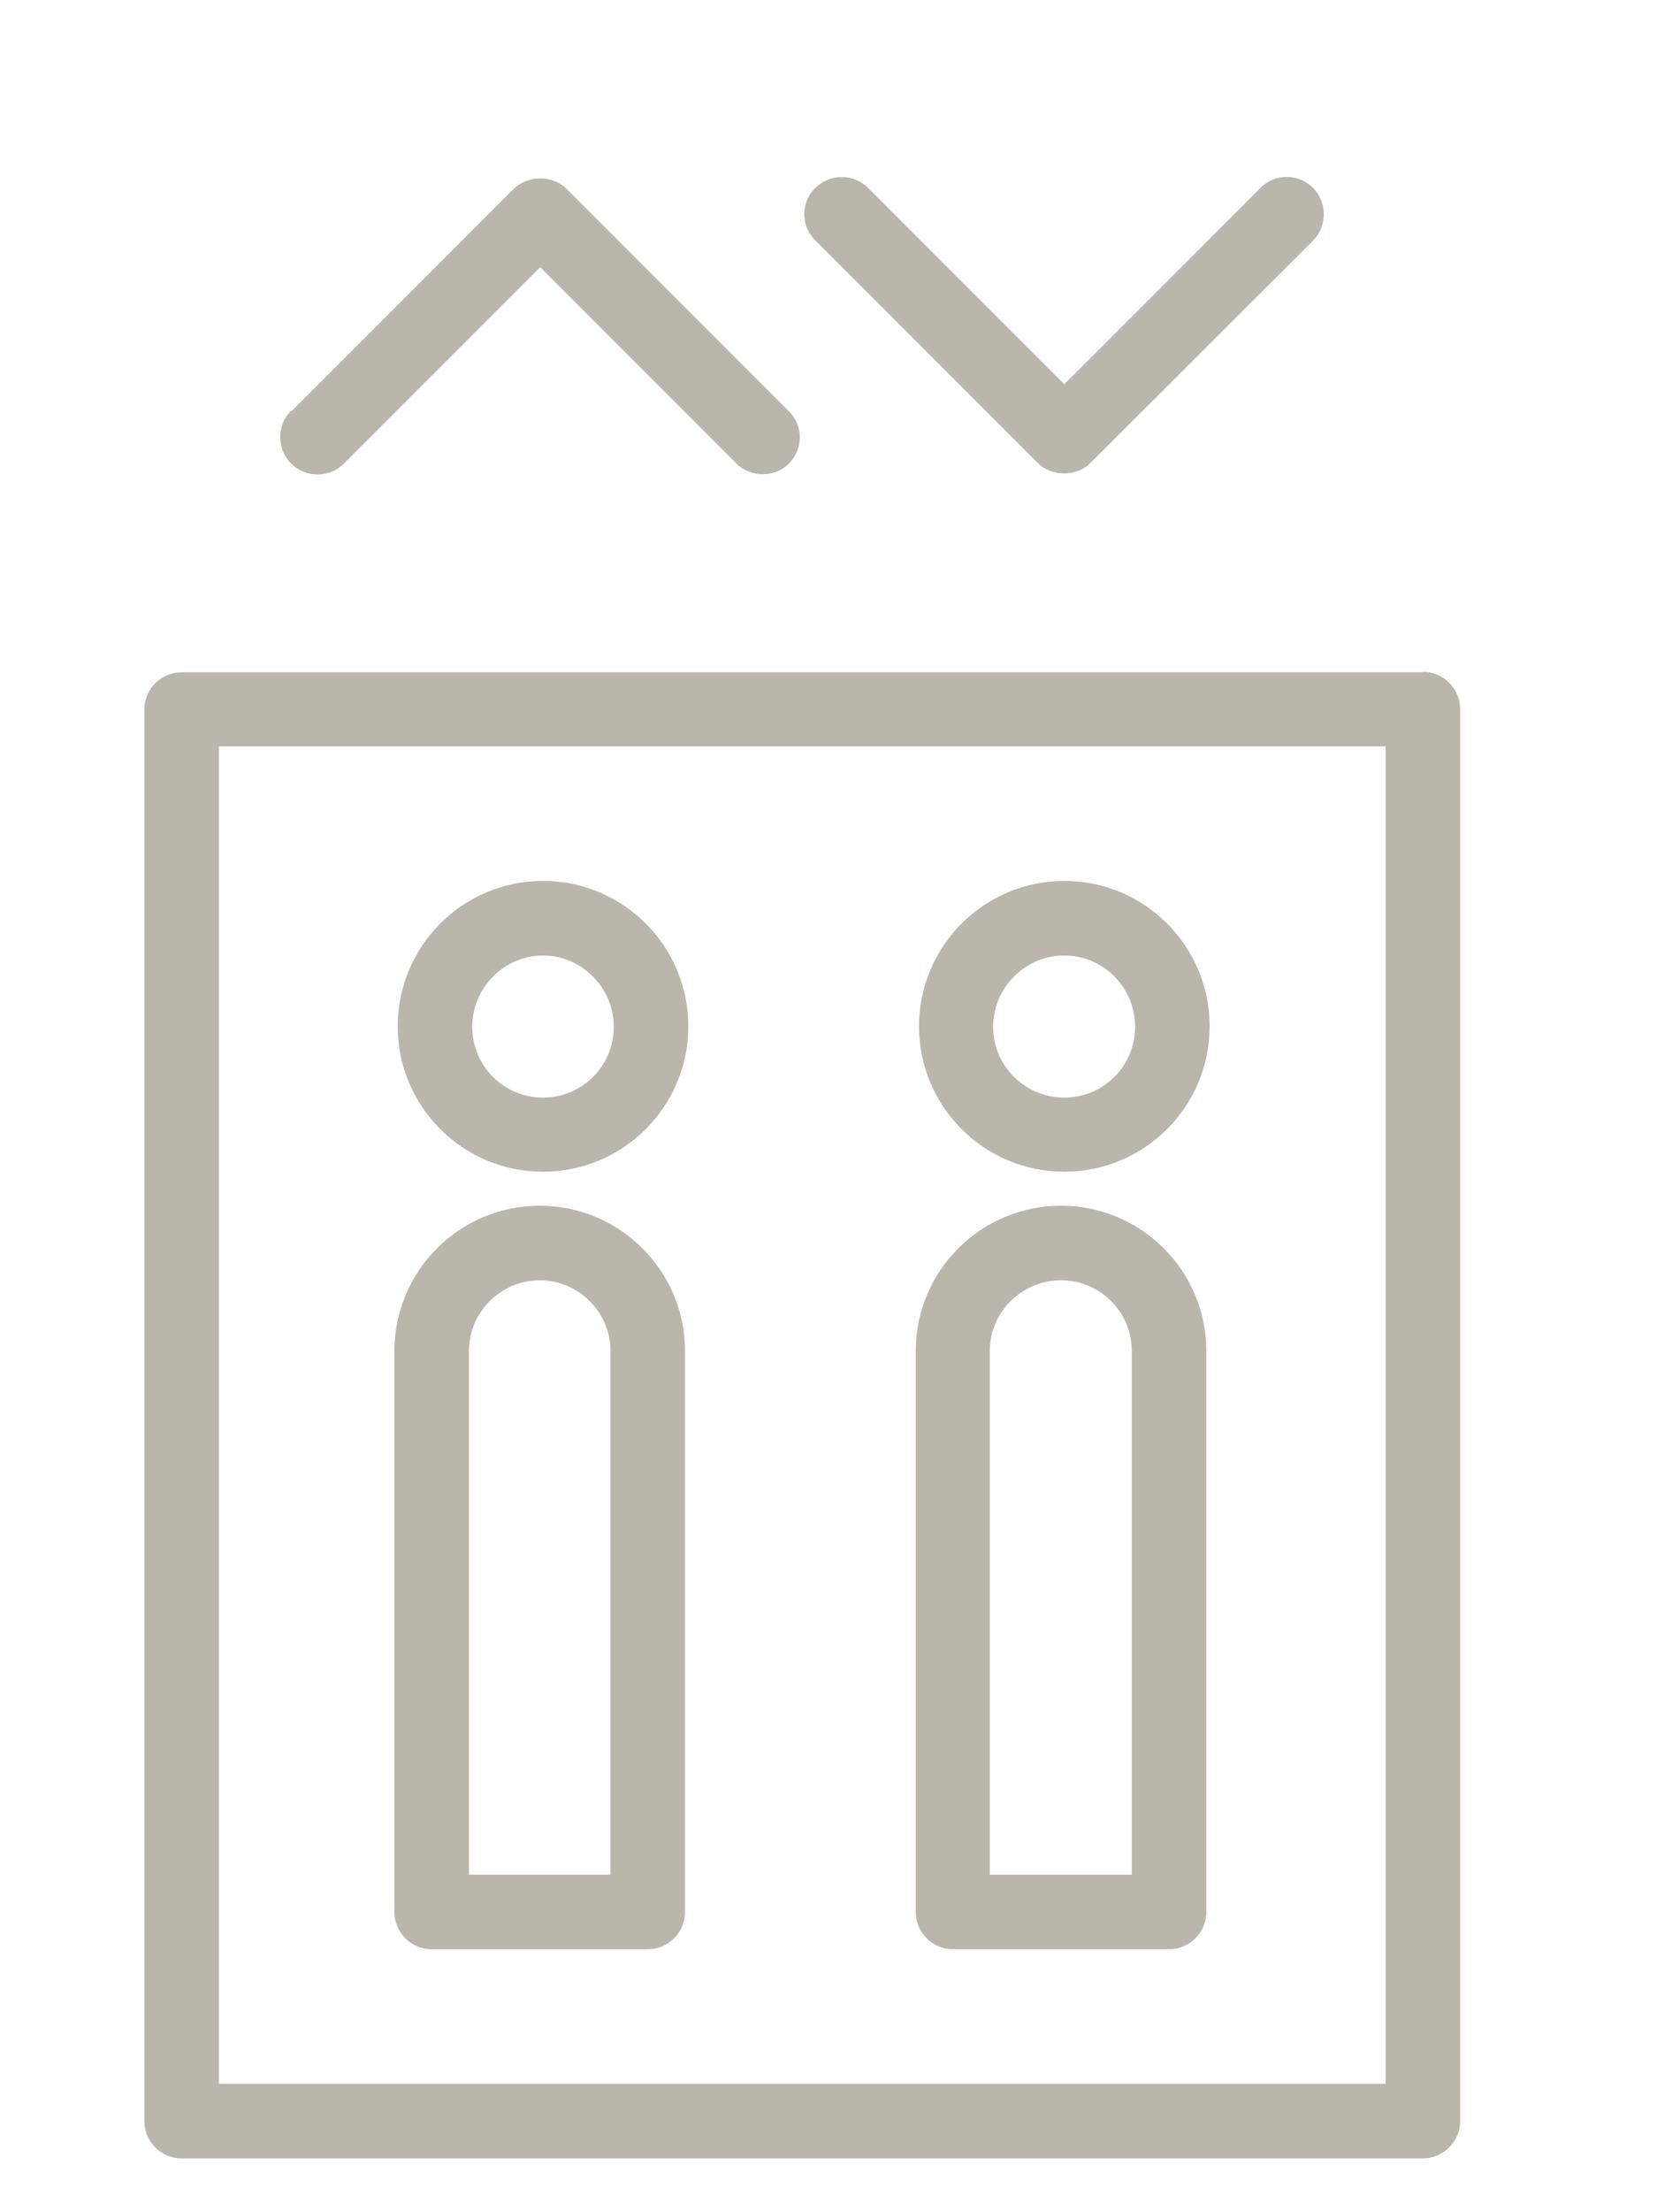
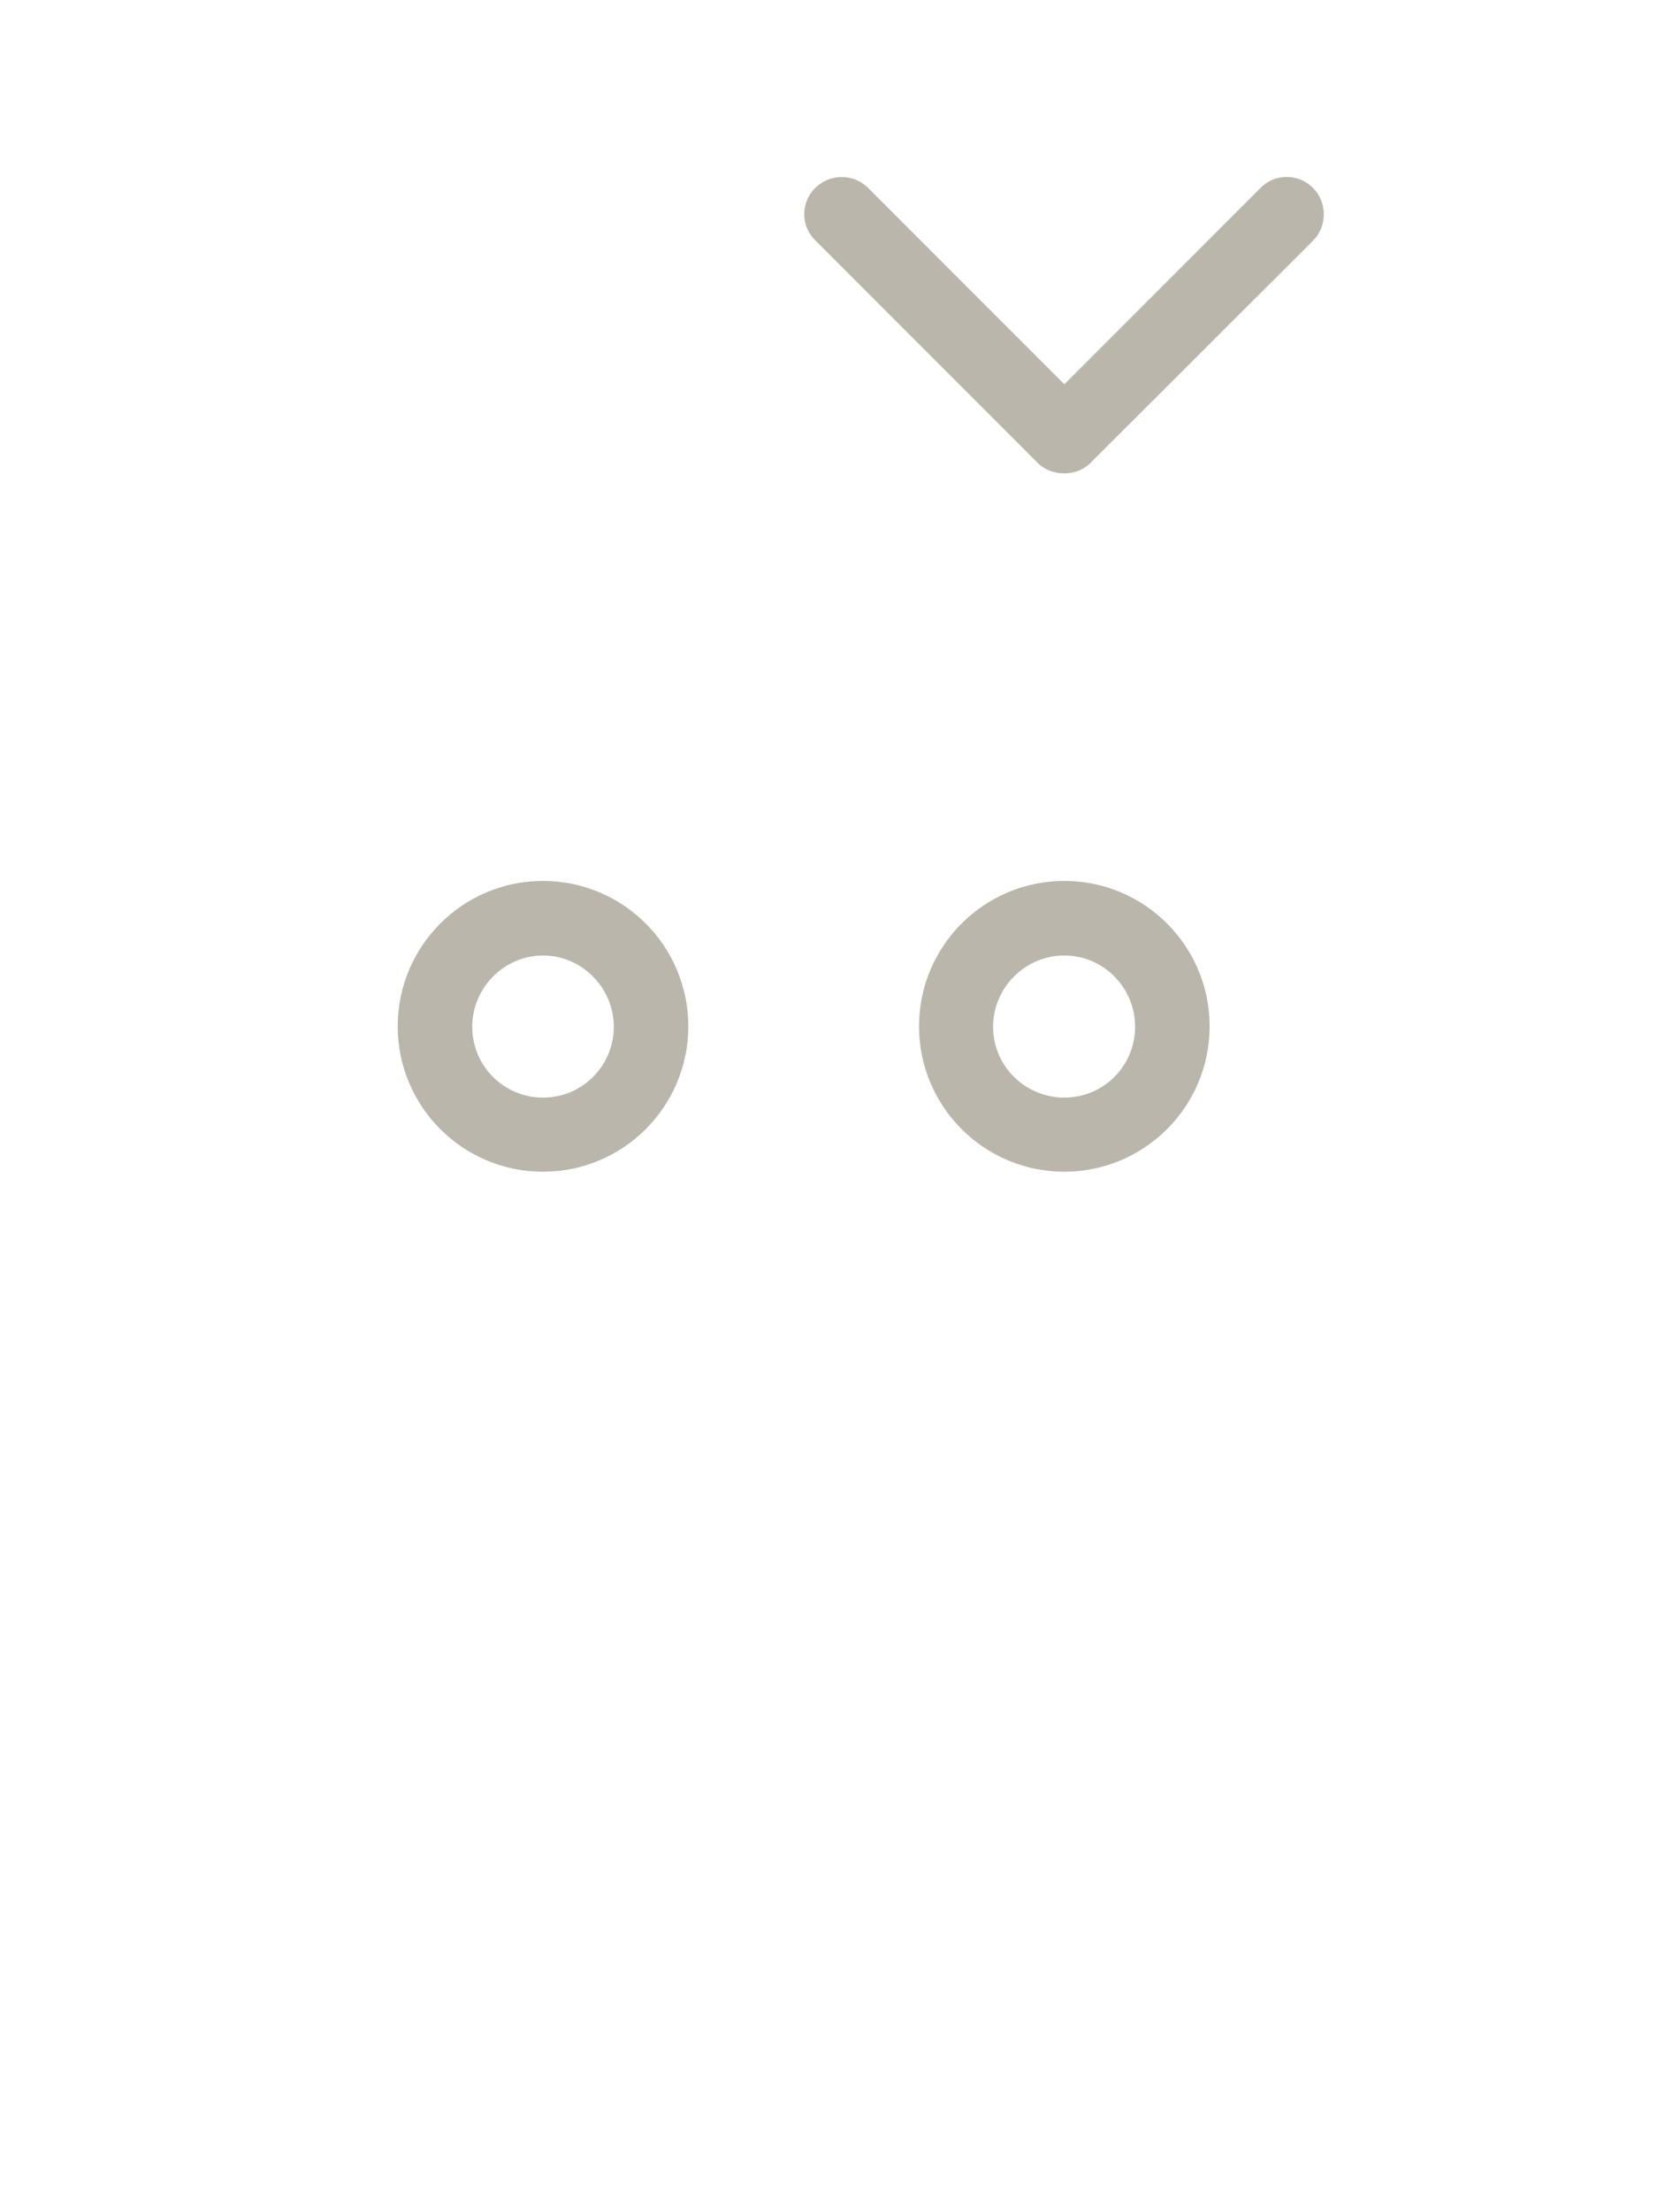
<svg xmlns="http://www.w3.org/2000/svg" id="Warstwa_1" version="1.1" viewBox="0 0 35.61 46.83">
  <defs>
    <style>
      .st0 {
        fill: #bbb6ac;
      }
    </style>
  </defs>
-   <path class="st0" d="M6.17,8.7c-.15.15-.23.35-.23.56s.08.41.23.56c.15.15.35.23.56.23h0c.21,0,.41-.08.56-.23h0s4.16-4.16,4.16-4.16l4.16,4.16c.3.3.82.3,1.11,0,.31-.31.31-.81,0-1.11l-4.71-4.71c-.14-.14-.34-.22-.56-.22s-.42.08-.56.22l-4.71,4.71Z" />
  <path class="st0" d="M17.29,5.1l4.71,4.71c.29.29.82.29,1.11,0l4.72-4.71c.15-.15.23-.35.23-.56s-.08-.41-.23-.56c-.31-.31-.81-.31-1.11,0l-4.16,4.16-4.16-4.16c-.15-.15-.35-.23-.56-.23s-.4.08-.56.23c-.31.31-.31.81,0,1.11Z" />
  <path class="st0" d="M14.59,21.74c0-1.7-1.38-3.08-3.08-3.08s-3.08,1.38-3.08,3.08,1.38,3.08,3.08,3.08,3.08-1.38,3.08-3.08ZM11.51,23.25c-.83,0-1.5-.67-1.5-1.5s.68-1.51,1.5-1.51,1.5.68,1.5,1.51-.67,1.5-1.5,1.5Z" />
-   <path class="st0" d="M11.44,25.54c-1.7,0-3.08,1.38-3.08,3.08v11.88c0,.43.35.79.79.79h4.58c.43,0,.79-.35.79-.79v-11.88c0-1.7-1.38-3.08-3.08-3.08ZM12.95,39.71h-3.01v-11.09c0-.83.68-1.5,1.5-1.5s1.5.67,1.5,1.5v11.09Z" />
  <path class="st0" d="M25.64,21.74c0-1.7-1.38-3.08-3.08-3.08s-3.08,1.38-3.08,3.08,1.38,3.08,3.08,3.08,3.08-1.38,3.08-3.08ZM22.56,23.25c-.83,0-1.51-.67-1.51-1.5s.68-1.51,1.51-1.51,1.5.68,1.5,1.51-.67,1.5-1.5,1.5Z" />
-   <path class="st0" d="M22.49,25.54c-1.7,0-3.08,1.38-3.08,3.08v11.88c0,.43.35.79.79.79h4.58c.43,0,.79-.35.79-.79v-11.88c0-1.7-1.38-3.08-3.08-3.08ZM23.99,39.71h-3.01v-11.09c0-.83.68-1.5,1.51-1.5s1.5.67,1.5,1.5v11.09Z" />
-   <path class="st0" d="M30.15,14.24H3.85c-.43,0-.79.35-.79.79v29.9c0,.43.35.79.79.79h26.31c.43,0,.79-.35.79-.79V15.02c0-.43-.35-.79-.79-.79ZM29.37,44.14H4.64V15.81h24.73v28.33Z" />
</svg>